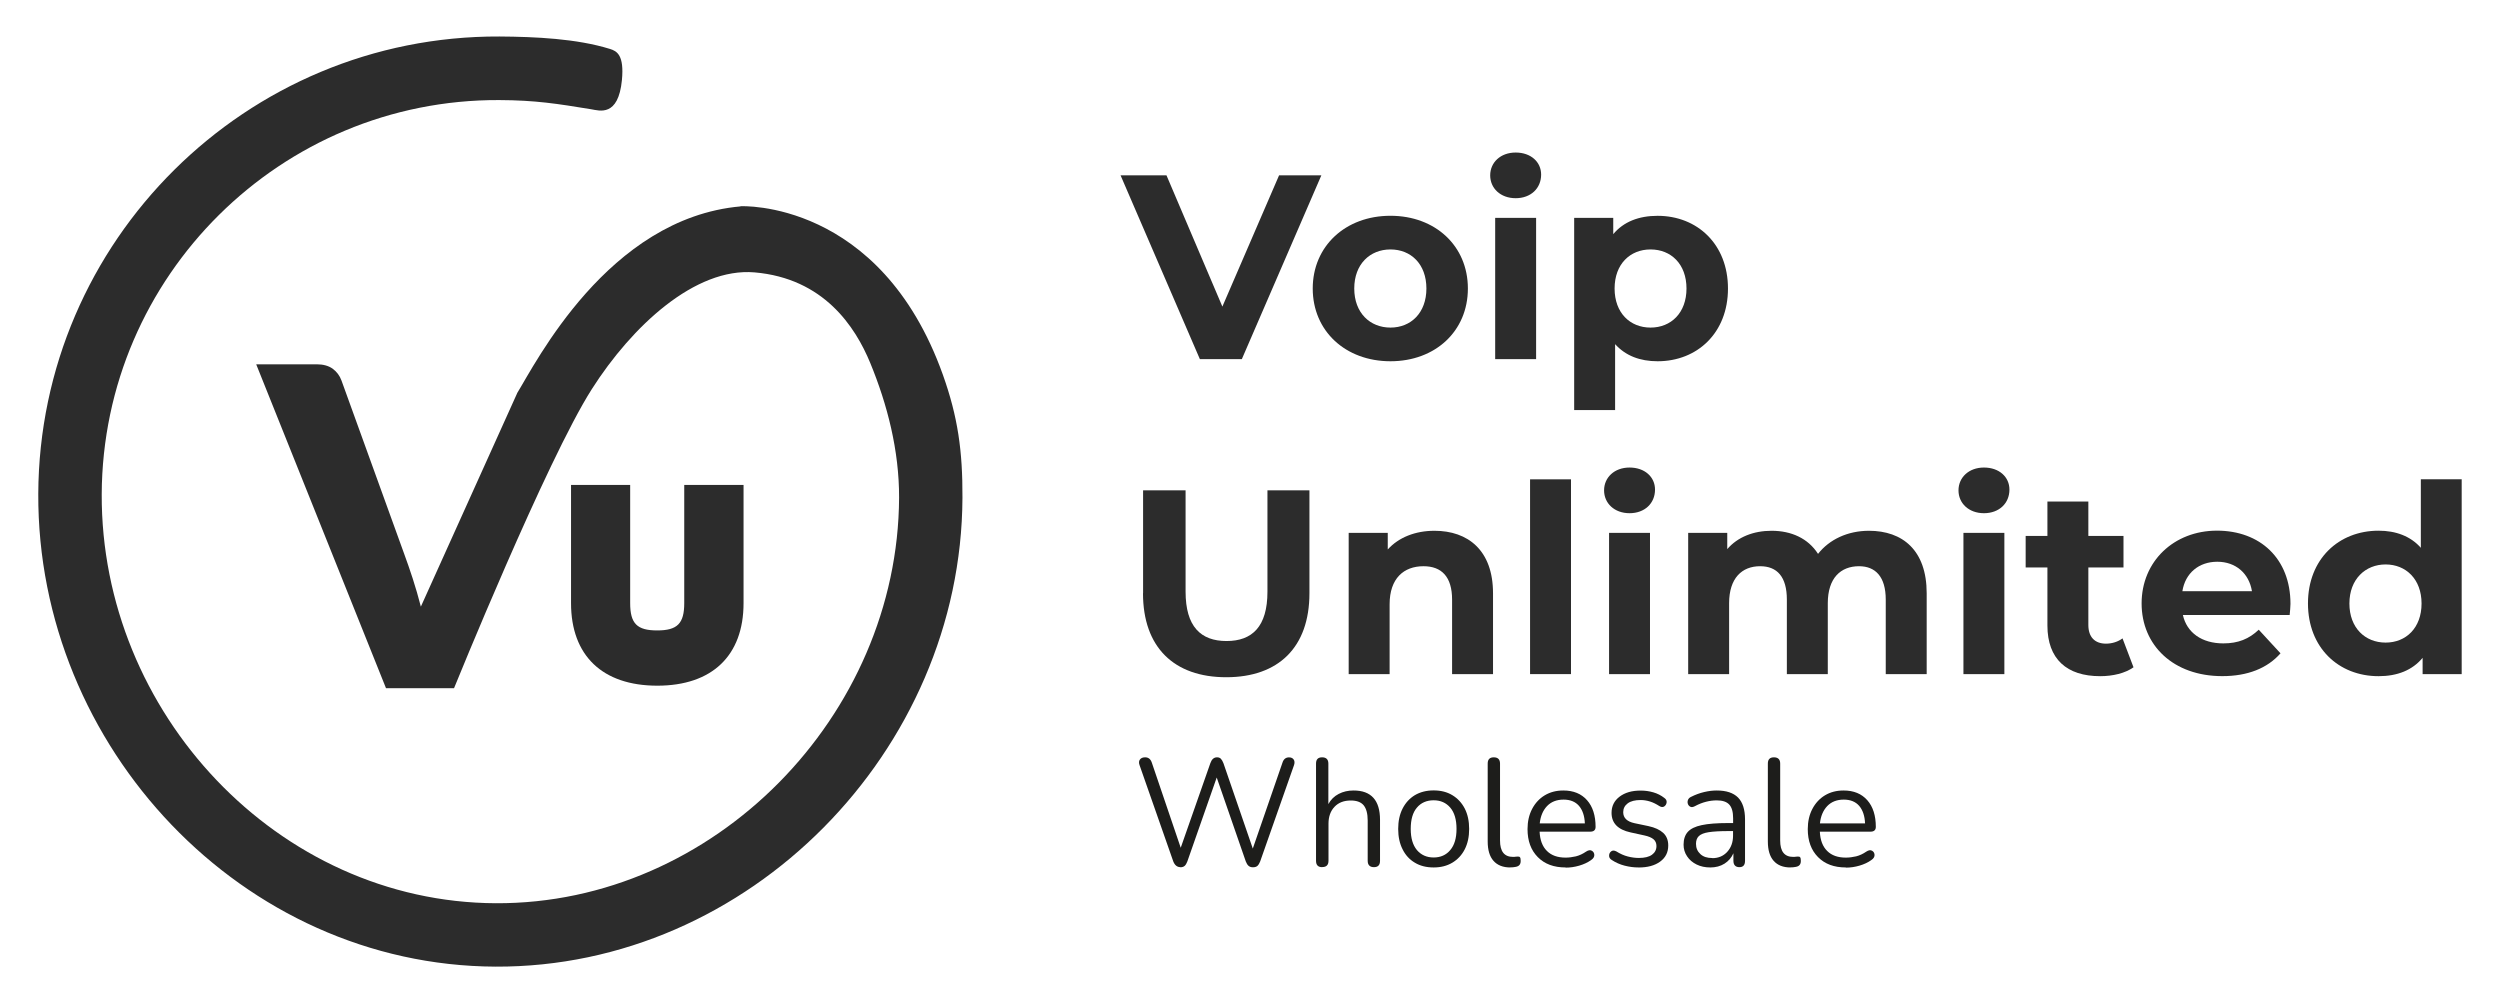
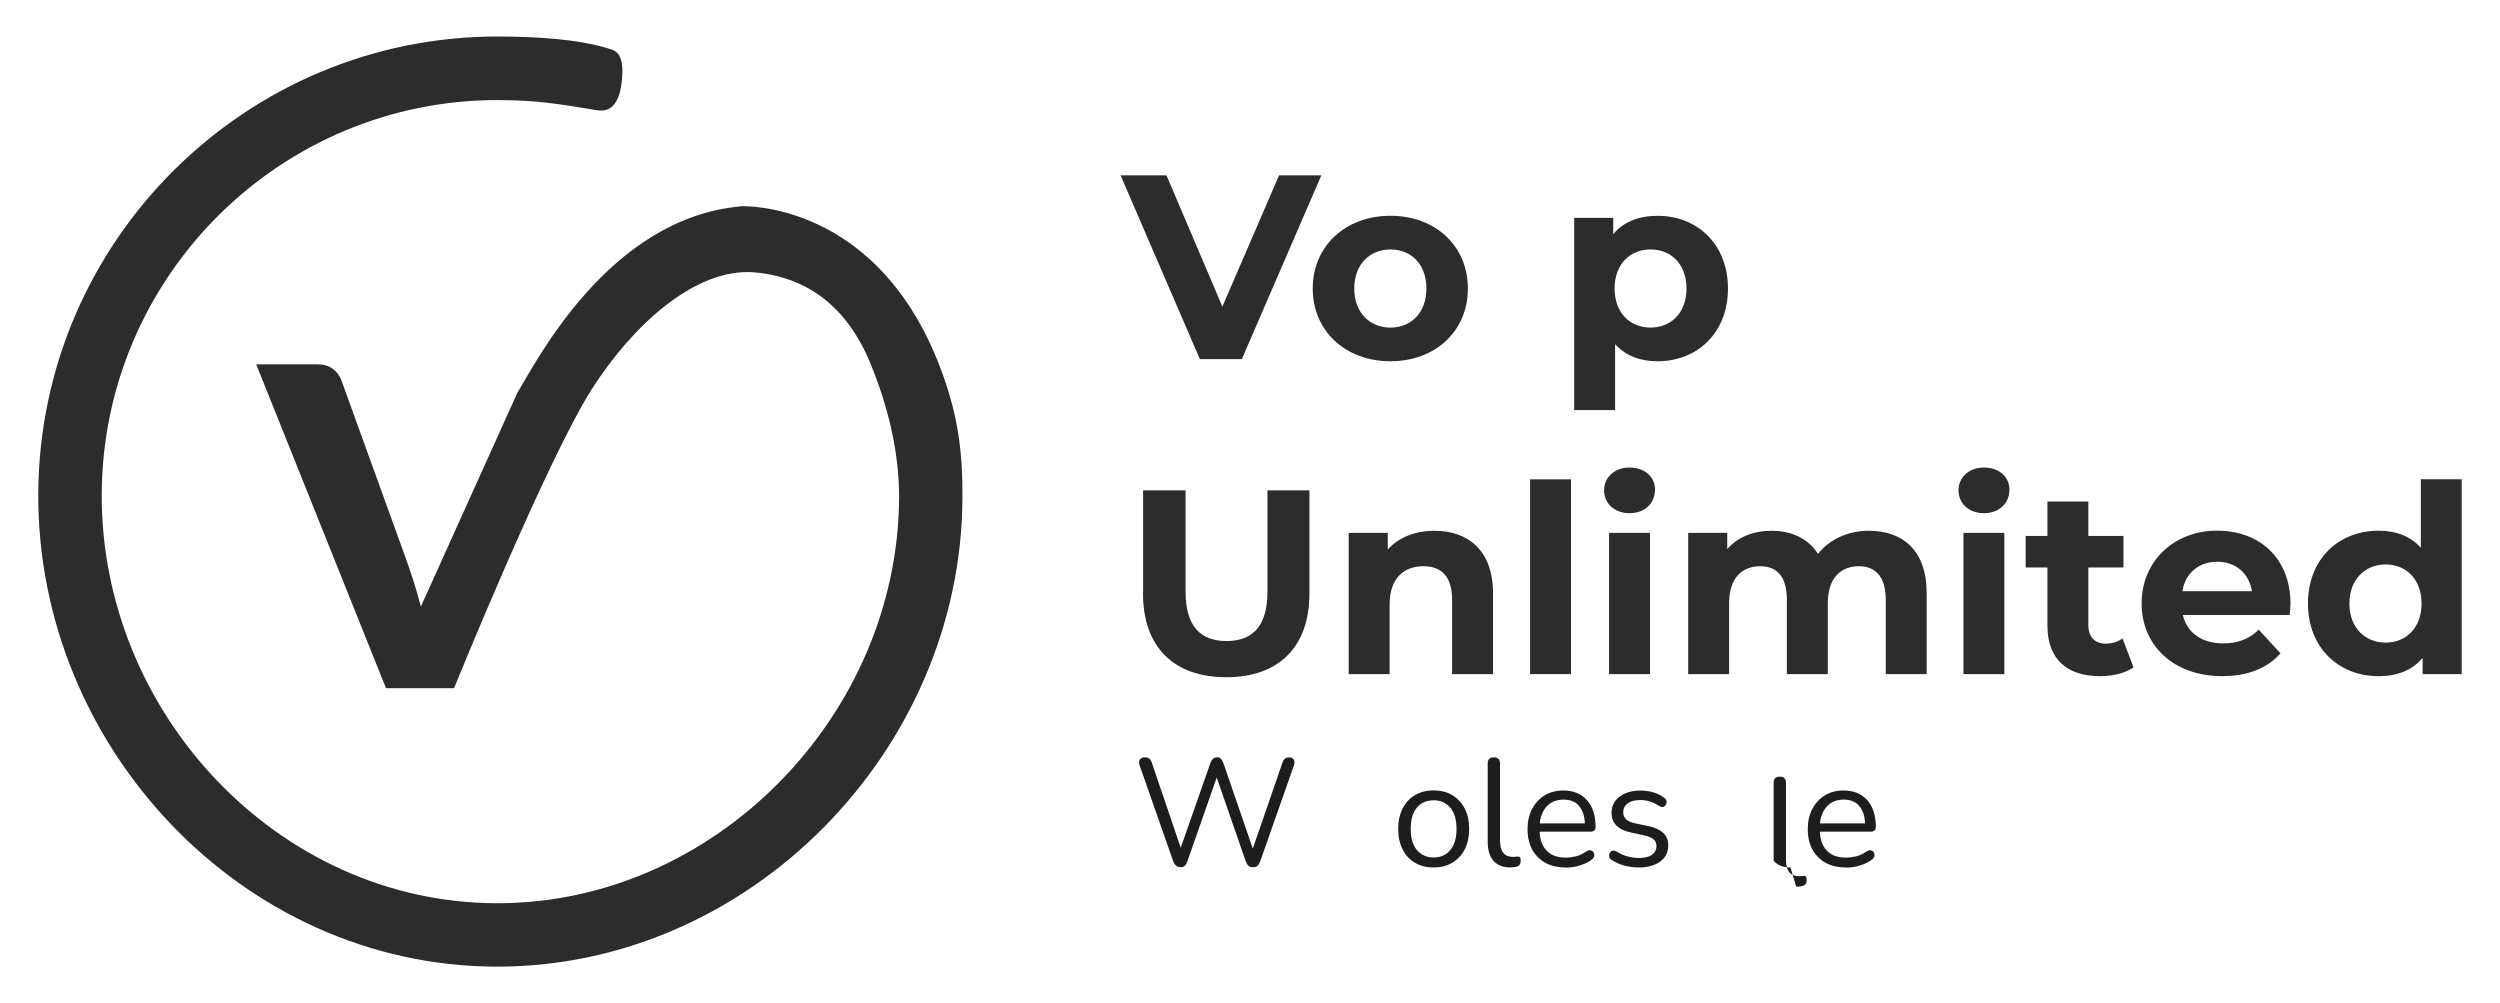
<svg xmlns="http://www.w3.org/2000/svg" id="Layer_1" data-name="Layer 1" viewBox="0 0 591.82 237.5">
  <defs>
    <style>      .cls-1 {        fill: #2c2c2c;      }      .cls-1, .cls-2 {        stroke-width: 0px;      }      .cls-2 {        fill: #1d1d1b;      }    </style>
  </defs>
  <g>
    <path class="cls-1" d="M175.31,48.86c-31.4,2.81-48.59,37.28-52.88,44.19l-.02.07-22.78,50.49c-.6-2.32-1.23-4.52-1.92-6.63-.69-2.09-1.35-4.05-2.02-5.84l-14.85-41.06c-.42-1.16-1.13-2.09-2.09-2.8-.99-.7-2.25-1.04-3.78-1.04h-14.32l30.73,76.68h16.1s21.94-54.06,32.63-70.82c9.5-14.9,24.43-28.81,38.51-27.62,16.38,1.41,23.84,12.84,27.39,21.44,4.03,9.78,6.86,20.7,6.83,31.87-.23,51.66-43.8,96.26-95.47,96.03-51.66-.23-93.5-45.17-93.29-96.84.23-51.66,42.43-93.5,94.09-93.29,8.64.04,13.72.86,21.81,2.18,1.86.3,6.4,1.92,7.25-6.95.55-5.84-1.16-6.83-2.85-7.34-7.85-2.43-17.59-2.88-26.16-2.94C58.29,8.4,9.32,56.97,9.06,116.9c-.26,59.95,48.3,111.67,108.24,111.93,59.95.26,110.3-51.05,110.54-111,.05-11.1-1.09-19.17-4.64-29.13-14.86-41.57-47.88-39.88-47.88-39.88" />
-     <path class="cls-1" d="M135.18,114.79v27.99c0,12.42,7.44,19.54,20.42,19.54s20.42-7.12,20.42-19.54v-27.99h-14.04v27.99c0,4.82-1.62,6.46-6.4,6.46s-6.4-1.62-6.4-6.46v-27.99h-14.04.04Z" />
  </g>
  <g>
    <g>
      <path class="cls-1" d="M312.8,41.51l-18.82,43.5h-9.94l-18.77-43.5h10.87l13.23,31.07,13.42-31.07h10.01,0Z" />
      <path class="cls-1" d="M310.76,68.3c0-10.06,7.78-17.22,18.4-17.22s18.33,7.14,18.33,17.22-7.7,17.22-18.33,17.22-18.4-7.14-18.4-17.22ZM337.67,68.3c0-5.79-3.66-9.25-8.51-9.25s-8.57,3.48-8.57,9.25,3.73,9.25,8.57,9.25,8.51-3.48,8.51-9.25Z" />
-       <path class="cls-1" d="M352.77,41.51c0-3.04,2.43-5.4,6.03-5.4s6.03,2.23,6.03,5.22c0,3.24-2.43,5.59-6.03,5.59s-6.03-2.36-6.03-5.4v-.02ZM353.95,51.57h9.69v33.44h-9.69v-33.44Z" />
      <path class="cls-1" d="M409.06,68.3c0,10.5-7.27,17.22-16.66,17.22-4.17,0-7.58-1.3-10.06-4.05v15.6h-9.69v-45.49h9.25v3.85c2.43-2.92,6.03-4.34,10.5-4.34,9.38,0,16.66,6.72,16.66,17.22v-.02ZM399.24,68.3c0-5.79-3.66-9.25-8.51-9.25s-8.51,3.48-8.51,9.25,3.66,9.25,8.51,9.25,8.51-3.48,8.51-9.25Z" />
      <path class="cls-1" d="M270.6,140.44v-24.36h10.06v23.99c0,8.27,3.61,11.68,9.69,11.68s9.69-3.41,9.69-11.68v-23.99h9.94v24.36c0,12.81-7.34,19.88-19.7,19.88s-19.7-7.09-19.7-19.88h.02Z" />
      <path class="cls-1" d="M353.44,140.44v19.14h-9.69v-17.64c0-5.4-2.48-7.9-6.77-7.9-4.66,0-8.02,2.87-8.02,9.01v16.54h-9.69v-33.44h9.25v3.92c2.6-2.87,6.53-4.42,11.06-4.42,7.9,0,13.86,4.59,13.86,14.79Z" />
      <path class="cls-1" d="M362.21,113.47h9.69v46.11h-9.69v-46.11Z" />
      <path class="cls-1" d="M379.73,116.08c0-3.04,2.43-5.4,6.03-5.4s6.03,2.23,6.03,5.22c0,3.24-2.43,5.59-6.03,5.59s-6.03-2.36-6.03-5.4v-.02ZM380.91,126.14h9.69v33.44h-9.69v-33.44Z" />
      <path class="cls-1" d="M456.1,140.44v19.14h-9.69v-17.64c0-5.4-2.43-7.9-6.33-7.9-4.34,0-7.39,2.8-7.39,8.76v16.78h-9.69v-17.64c0-5.4-2.3-7.9-6.33-7.9-4.29,0-7.34,2.8-7.34,8.76v16.78h-9.69v-33.44h9.25v3.85c2.48-2.87,6.21-4.34,10.5-4.34,4.66,0,8.64,1.79,10.99,5.47,2.67-3.41,7.02-5.47,12.05-5.47,7.95,0,13.67,4.59,13.67,14.79Z" />
      <path class="cls-1" d="M463.63,116.08c0-3.04,2.43-5.4,6.03-5.4s6.03,2.23,6.03,5.22c0,3.24-2.43,5.59-6.03,5.59s-6.03-2.36-6.03-5.4v-.02ZM464.8,126.14h9.69v33.44h-9.69v-33.44Z" />
      <path class="cls-1" d="M505.07,157.96c-1.99,1.42-4.91,2.11-7.9,2.11-7.9,0-12.49-4.05-12.49-12v-13.74h-5.15v-7.46h5.15v-8.14h9.69v8.14h8.32v7.46h-8.32v13.62c0,2.87,1.55,4.42,4.17,4.42,1.42,0,2.85-.44,3.92-1.25l2.6,6.84h0Z" />
      <path class="cls-1" d="M542.05,145.59h-25.3c.93,4.17,4.47,6.72,9.57,6.72,3.54,0,6.09-1.06,8.39-3.24l5.15,5.59c-3.11,3.54-7.78,5.4-13.79,5.4-11.56,0-19.09-7.27-19.09-17.22s7.65-17.22,17.84-17.22,17.4,6.58,17.4,17.34c0,.74-.12,1.79-.19,2.6l.02.02ZM516.63,139.95h16.47c-.69-4.22-3.85-6.97-8.2-6.97s-7.58,2.67-8.27,6.97h0Z" />
      <path class="cls-1" d="M582.75,113.47v46.11h-9.25v-3.85c-2.43,2.92-5.96,4.34-10.43,4.34-9.45,0-16.71-6.72-16.71-17.22s7.27-17.22,16.71-17.22c4.1,0,7.58,1.3,10.01,4.05v-16.22h9.69l-.02.02ZM573.25,142.87c0-5.79-3.73-9.25-8.51-9.25s-8.57,3.48-8.57,9.25,3.73,9.25,8.57,9.25,8.51-3.48,8.51-9.25Z" />
    </g>
    <path class="cls-2" d="M279.45,205.28c-.79,0-1.35-.46-1.71-1.37l-7.99-22.82c-.18-.53-.14-.97.11-1.3.25-.33.65-.51,1.23-.51.77,0,1.3.42,1.58,1.27l6.84,20.14,7.02-20.04c.32-.91.84-1.37,1.58-1.37.39,0,.69.12.91.35s.42.58.6,1.04l6.95,20.21,7.02-20.32c.26-.84.79-1.27,1.55-1.27.51,0,.88.18,1.11.51s.26.77.09,1.3l-8.02,22.82c-.18.46-.39.81-.63,1.04s-.62.35-1.07.35-.79-.11-1.06-.35c-.26-.23-.47-.58-.65-1.04l-6.88-19.86-6.95,19.86c-.18.46-.37.81-.62,1.04s-.6.35-1.06.35l.04-.04Z" />
-     <path class="cls-2" d="M312.98,205.28c-.97,0-1.44-.51-1.44-1.51v-23.01c0-.99.47-1.48,1.44-1.48s1.48.49,1.48,1.48v9.59c.58-1.06,1.39-1.86,2.45-2.41s2.22-.81,3.52-.81c4.17,0,6.26,2.32,6.26,6.95v9.69c0,1.02-.47,1.51-1.44,1.51s-1.48-.51-1.48-1.51v-9.52c0-1.64-.32-2.83-.95-3.61-.63-.76-1.65-1.14-3.06-1.14-1.62,0-2.9.49-3.85,1.5-.95,1-1.42,2.34-1.42,3.99v8.76c0,1.02-.49,1.51-1.48,1.51l-.02.02Z" />
    <path class="cls-2" d="M339.38,205.35c-1.71,0-3.2-.37-4.45-1.13-1.25-.74-2.22-1.79-2.9-3.17-.69-1.35-1.04-2.97-1.04-4.82s.35-3.47,1.04-4.82,1.65-2.41,2.9-3.17c1.25-.74,2.74-1.13,4.45-1.13s3.17.37,4.43,1.13,2.23,1.81,2.94,3.17c.69,1.35,1.04,2.97,1.04,4.82s-.35,3.47-1.04,4.82-1.67,2.41-2.94,3.17-2.74,1.13-4.43,1.13ZM339.38,202.99c1.64,0,2.96-.58,3.94-1.76.99-1.16,1.48-2.83,1.48-5.01s-.49-3.87-1.48-5.03-2.3-1.74-3.94-1.74-2.99.58-3.96,1.74c-.99,1.16-1.46,2.83-1.46,5.03s.49,3.83,1.46,5.01c.99,1.16,2.3,1.76,3.96,1.76Z" />
    <path class="cls-2" d="M357.53,205.35c-1.74,0-3.06-.53-3.98-1.57s-1.37-2.57-1.37-4.57v-18.45c0-.99.47-1.48,1.44-1.48s1.48.49,1.48,1.48v18.22c0,2.59,1.02,3.87,3.08,3.87.21,0,.4,0,.58-.04.18-.02.33-.04.51-.04.26-.02.46.04.56.18.11.14.16.44.16.86,0,.83-.4,1.28-1.23,1.41-.19.05-.4.07-.62.09s-.42.02-.62.02v.02Z" />
    <path class="cls-2" d="M370.62,205.35c-2.78,0-4.96-.81-6.58-2.45s-2.43-3.83-2.43-6.63c0-1.81.37-3.41,1.09-4.78s1.72-2.46,2.99-3.22,2.73-1.14,4.4-1.14c2.39,0,4.26.77,5.61,2.3,1.35,1.53,2.02,3.64,2.02,6.32,0,.74-.42,1.13-1.27,1.13h-11.98c.09,2.01.67,3.52,1.74,4.57,1.06,1.06,2.53,1.57,4.42,1.57.79,0,1.6-.11,2.43-.3.83-.21,1.62-.58,2.39-1.11.56-.37,1.02-.44,1.39-.21.37.21.56.55.58,1,0,.44-.23.84-.74,1.18-.79.58-1.74,1.02-2.83,1.34s-2.16.47-3.2.47l-.04-.04ZM370.15,189.29c-1.67,0-2.97.53-3.94,1.55-.97,1.04-1.53,2.39-1.71,4.08h10.68c-.07-1.78-.55-3.17-1.39-4.15-.86-.99-2.08-1.48-3.64-1.48Z" />
    <path class="cls-2" d="M387.88,205.35c-1.09,0-2.18-.14-3.27-.42-1.09-.28-2.11-.72-3.06-1.35-.44-.26-.65-.62-.63-1.04,0-.42.18-.76.49-1s.7-.25,1.2,0c.93.58,1.85.99,2.73,1.21.88.23,1.76.35,2.62.35,1.37,0,2.41-.25,3.11-.76.7-.51,1.06-1.2,1.06-2.06,0-.67-.23-1.21-.69-1.6s-1.18-.7-2.16-.91l-3.29-.72c-2.99-.65-4.49-2.2-4.49-4.63,0-1.58.63-2.87,1.9-3.83s2.92-1.44,4.98-1.44c1.04,0,2.04.14,3.01.42.97.28,1.83.72,2.6,1.32.4.28.6.63.55,1.06-.05.4-.23.72-.56.95s-.72.19-1.18-.09c-.72-.47-1.46-.84-2.2-1.07s-1.48-.35-2.2-.35c-1.35,0-2.37.26-3.08.79-.7.53-1.06,1.23-1.06,2.09,0,1.35.9,2.22,2.67,2.6l3.29.69c1.55.33,2.71.88,3.5,1.6s1.2,1.72,1.2,2.99c0,1.62-.63,2.88-1.92,3.82s-2.97,1.39-5.1,1.39h-.02Z" />
-     <path class="cls-2" d="M404.87,205.35c-1.21,0-2.29-.23-3.24-.7-.95-.47-1.71-1.11-2.25-1.94-.56-.83-.83-1.74-.83-2.74,0-1.28.33-2.29,1-3.04.67-.74,1.76-1.28,3.29-1.6,1.53-.33,3.62-.49,6.28-.49h1.16v-1.13c0-1.5-.3-2.57-.91-3.24s-1.6-1-2.96-1c-.84,0-1.69.11-2.55.33s-1.74.56-2.66,1.06c-.4.21-.76.26-1.04.12s-.47-.35-.58-.65-.11-.62,0-.93.35-.58.7-.74c1.04-.53,2.08-.91,3.13-1.16,1.06-.25,2.04-.37,2.99-.37,2.27,0,3.94.56,5.05,1.67,1.09,1.11,1.65,2.83,1.65,5.17v9.8c0,1.02-.44,1.51-1.34,1.51s-1.41-.51-1.41-1.51v-1.78c-.46,1.04-1.16,1.86-2.11,2.46-.95.6-2.08.9-3.34.9h-.05ZM405.35,203.15c1.44,0,2.62-.49,3.54-1.5.91-1,1.37-2.27,1.37-3.82v-1.09h-1.13c-1.95,0-3.48.09-4.61.26s-1.9.49-2.36.93-.67,1.06-.67,1.83c0,.99.35,1.79,1.04,2.43s1.62.93,2.8.93l.02.02Z" />
-     <path class="cls-2" d="M423.85,205.35c-1.74,0-3.06-.53-3.98-1.57s-1.37-2.57-1.37-4.57v-18.45c0-.99.47-1.48,1.44-1.48s1.48.49,1.48,1.48v18.22c0,2.59,1.02,3.87,3.08,3.87.21,0,.4,0,.58-.04.18-.02.33-.04.51-.04.26-.02.46.04.56.18.11.14.16.44.16.86,0,.83-.4,1.28-1.23,1.41-.19.05-.4.07-.62.09s-.42.02-.62.02v.02Z" />
+     <path class="cls-2" d="M423.85,205.35c-1.74,0-3.06-.53-3.98-1.57v-18.45c0-.99.47-1.48,1.44-1.48s1.48.49,1.48,1.48v18.22c0,2.59,1.02,3.87,3.08,3.87.21,0,.4,0,.58-.04.18-.02.33-.04.51-.04.26-.02.46.04.56.18.11.14.16.44.16.86,0,.83-.4,1.28-1.23,1.41-.19.05-.4.07-.62.09s-.42.02-.62.02v.02Z" />
    <path class="cls-2" d="M436.96,205.35c-2.78,0-4.96-.81-6.58-2.45s-2.43-3.83-2.43-6.63c0-1.81.37-3.41,1.09-4.78s1.72-2.46,2.99-3.22,2.73-1.14,4.4-1.14c2.39,0,4.26.77,5.61,2.3,1.35,1.53,2.02,3.64,2.02,6.32,0,.74-.42,1.13-1.27,1.13h-11.98c.09,2.01.67,3.52,1.74,4.57,1.06,1.06,2.53,1.57,4.42,1.57.79,0,1.6-.11,2.43-.3.83-.21,1.62-.58,2.39-1.11.56-.37,1.02-.44,1.39-.21.37.21.56.55.58,1,0,.44-.23.84-.74,1.18-.79.58-1.74,1.02-2.83,1.34s-2.16.47-3.2.47l-.04-.04ZM436.48,189.29c-1.67,0-2.97.53-3.94,1.55-.97,1.04-1.53,2.39-1.71,4.08h10.68c-.07-1.78-.55-3.17-1.39-4.15-.86-.99-2.08-1.48-3.64-1.48Z" />
  </g>
</svg>